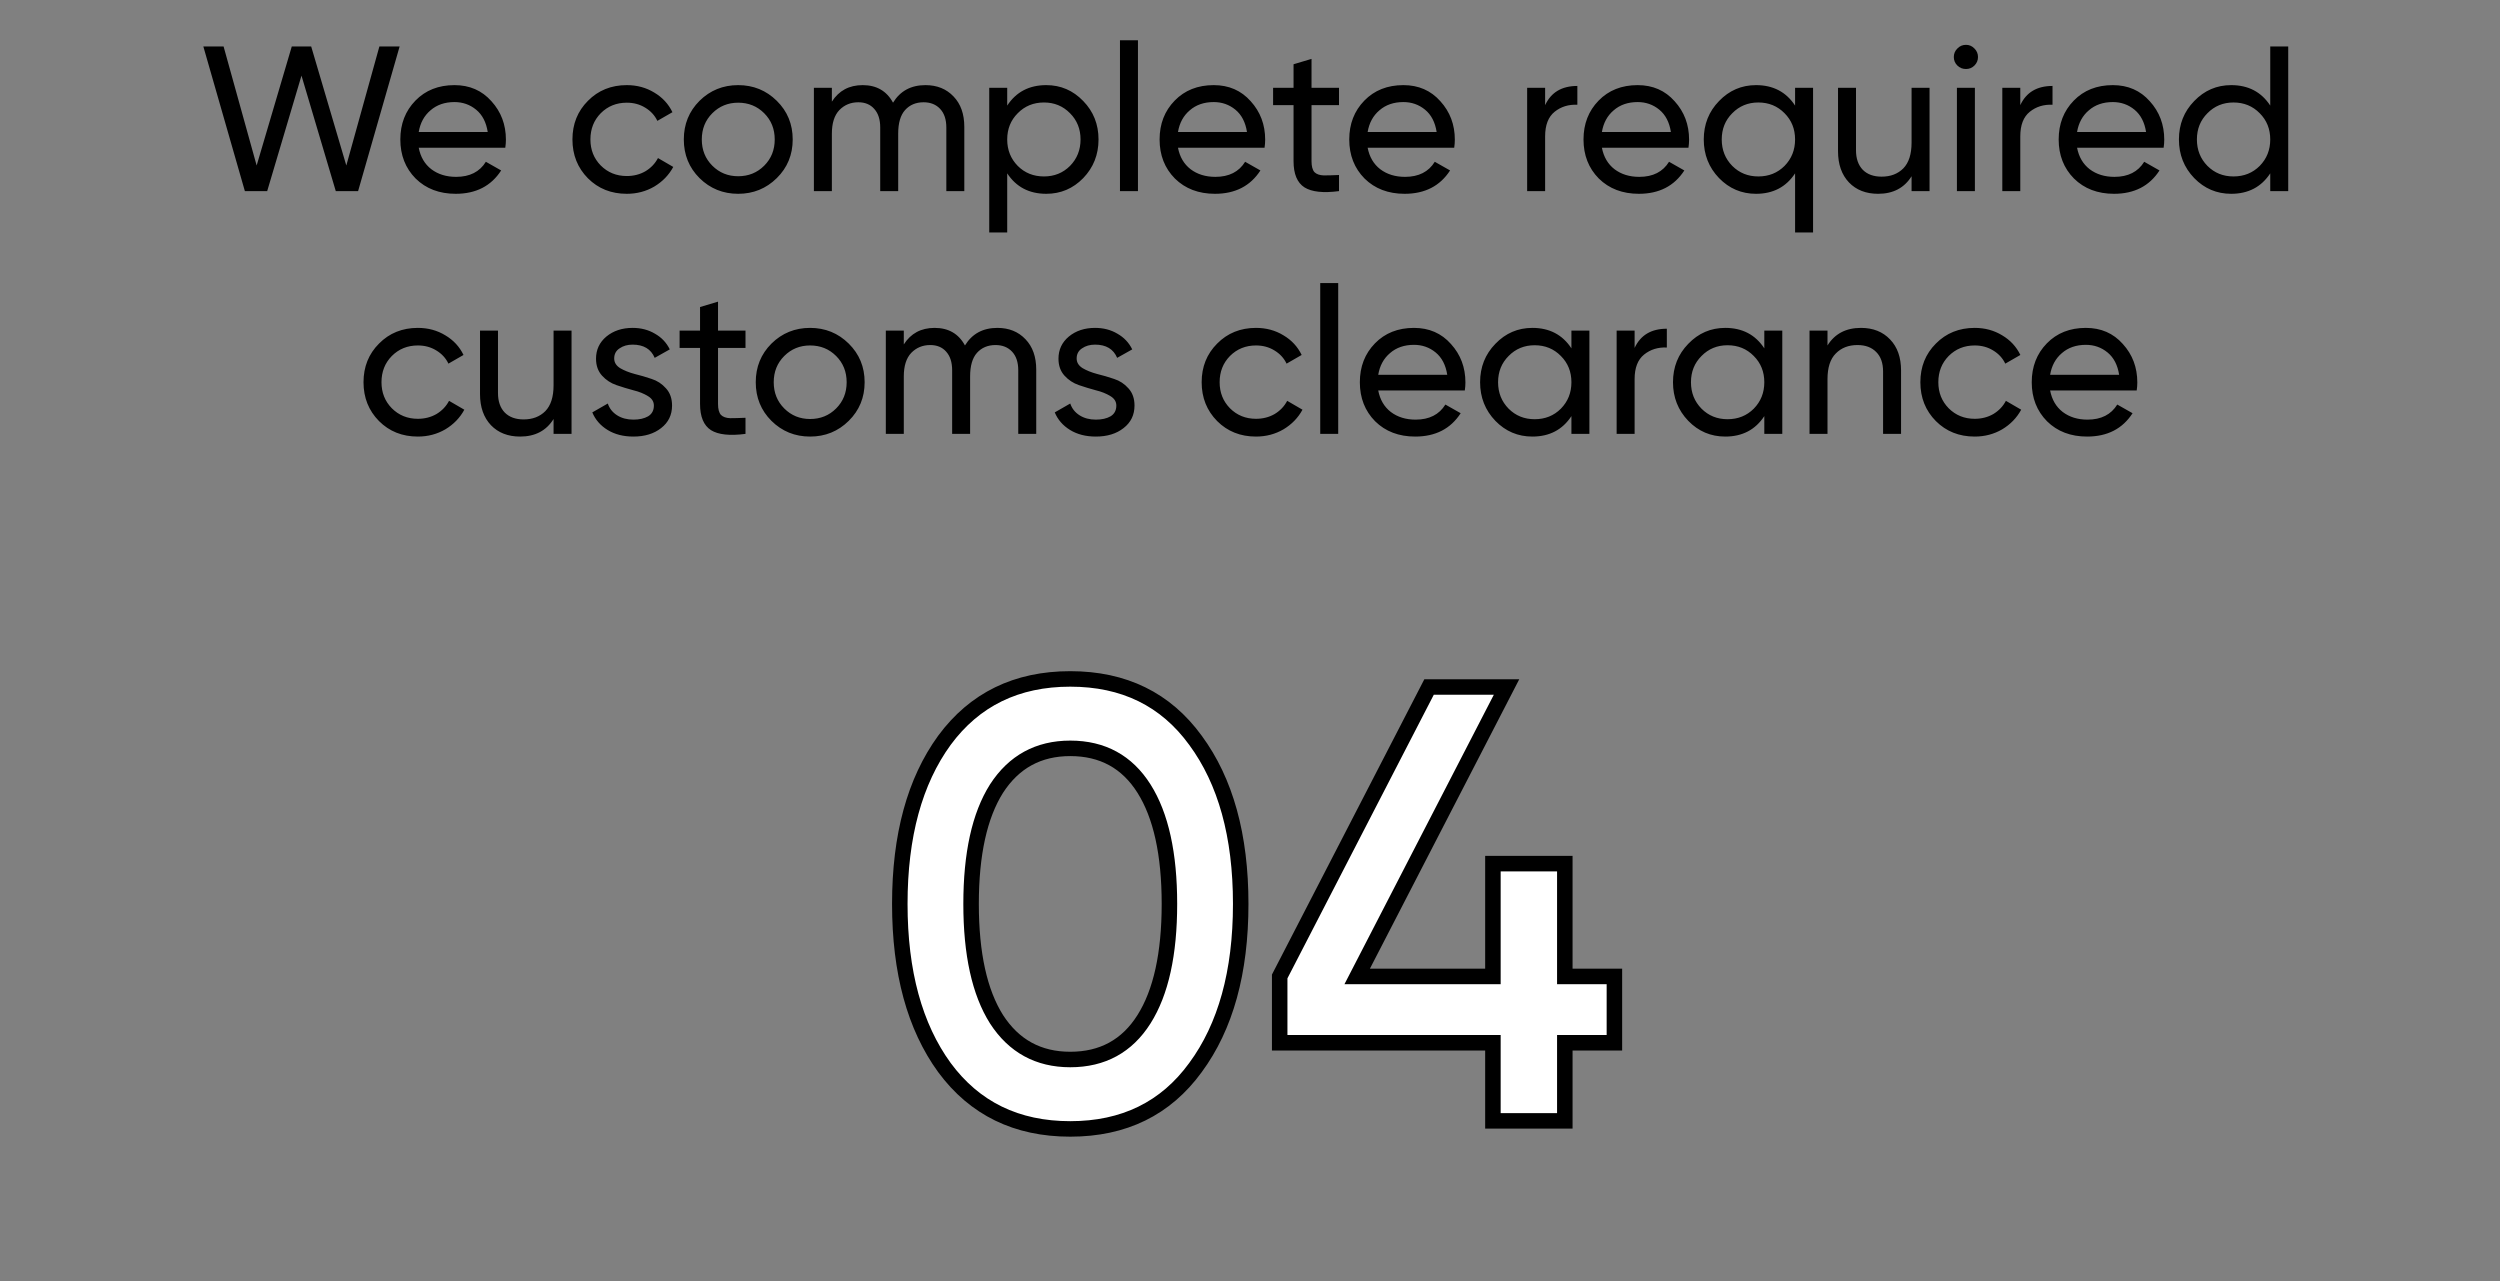
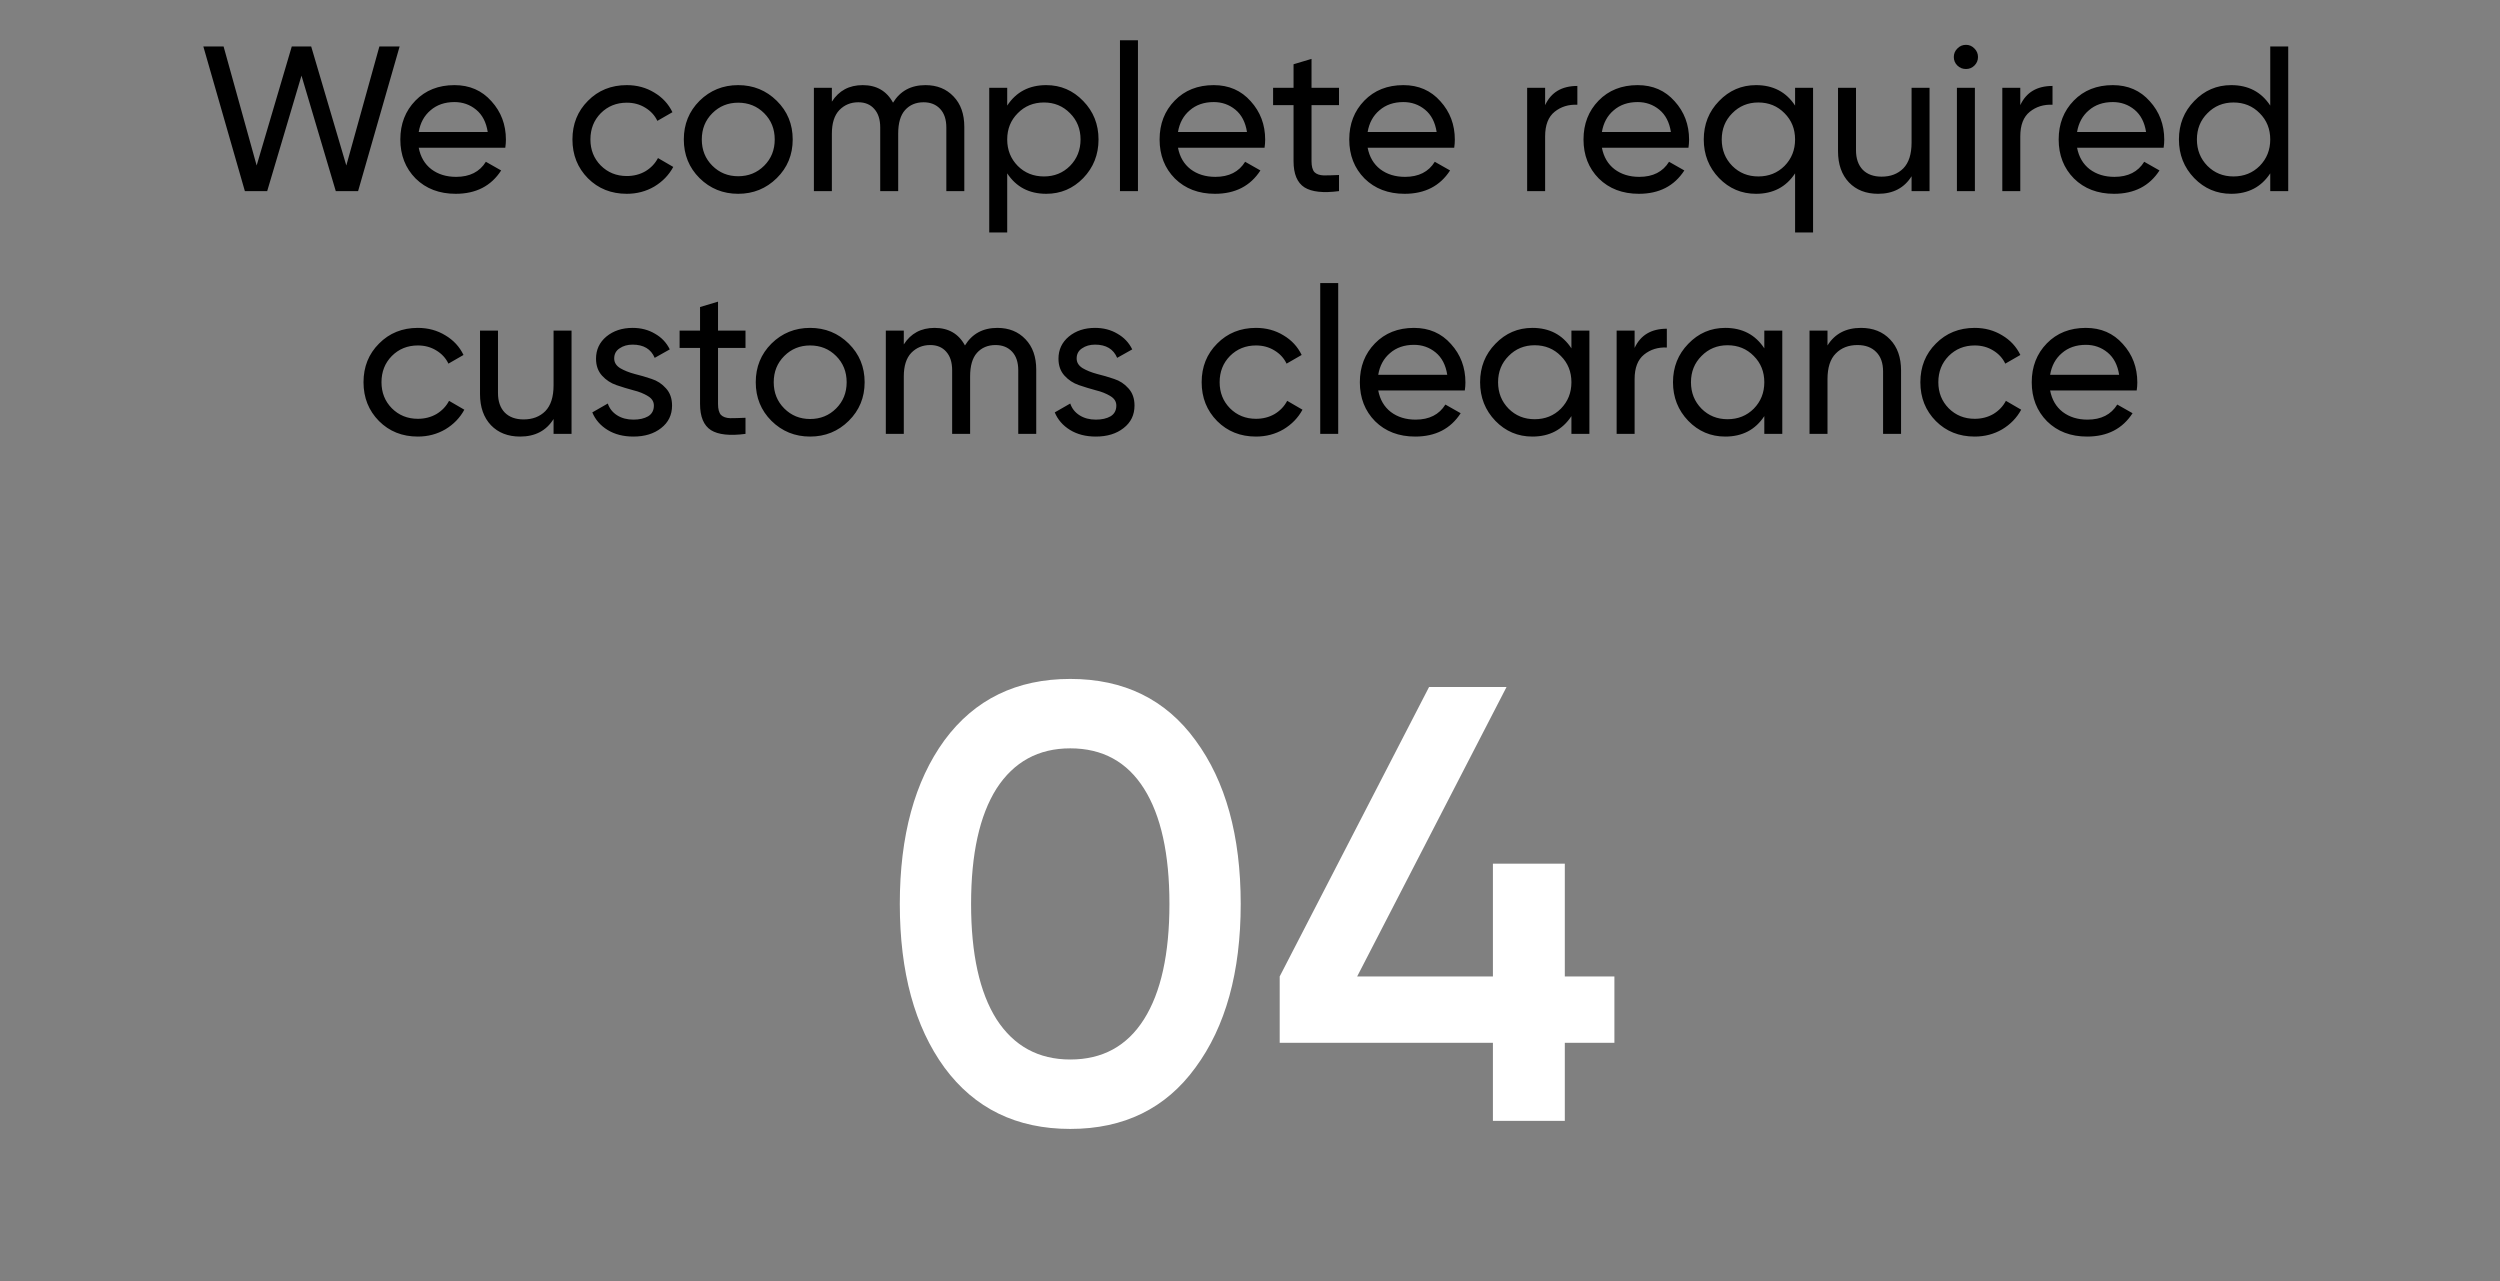
<svg xmlns="http://www.w3.org/2000/svg" width="484" height="248" viewBox="0 0 484 248" fill="none">
  <rect x="0" y="0" width="484" height="248" fill="#808080" stroke="none" />
  <path d="M47.407 37L39.367 9H43.287L49.687 32.04L56.487 9H60.247L67.047 32.04L73.447 9H77.367L69.327 37H65.007L58.367 14.64L51.727 37H47.407ZM81.064 28.6C81.411 30.387 82.224 31.773 83.504 32.76C84.811 33.747 86.411 34.24 88.304 34.24C90.944 34.24 92.864 33.267 94.064 31.32L97.024 33C95.078 36.013 92.144 37.52 88.224 37.52C85.051 37.52 82.464 36.533 80.464 34.56C78.491 32.56 77.504 30.04 77.504 27C77.504 23.987 78.478 21.48 80.424 19.48C82.371 17.48 84.891 16.48 87.984 16.48C90.918 16.48 93.304 17.52 95.144 19.6C97.011 21.653 97.944 24.133 97.944 27.04C97.944 27.547 97.904 28.067 97.824 28.6H81.064ZM87.984 19.76C86.118 19.76 84.571 20.293 83.344 21.36C82.118 22.4 81.358 23.8 81.064 25.56H94.424C94.131 23.667 93.384 22.227 92.184 21.24C90.984 20.253 89.584 19.76 87.984 19.76ZM121.345 37.52C118.331 37.52 115.825 36.52 113.825 34.52C111.825 32.493 110.825 29.987 110.825 27C110.825 24.013 111.825 21.52 113.825 19.52C115.825 17.493 118.331 16.48 121.345 16.48C123.318 16.48 125.091 16.96 126.665 17.92C128.238 18.853 129.411 20.12 130.185 21.72L127.265 23.4C126.758 22.333 125.971 21.48 124.905 20.84C123.865 20.2 122.678 19.88 121.345 19.88C119.345 19.88 117.665 20.56 116.305 21.92C114.971 23.28 114.305 24.973 114.305 27C114.305 29 114.971 30.68 116.305 32.04C117.665 33.4 119.345 34.08 121.345 34.08C122.678 34.08 123.878 33.773 124.945 33.16C126.011 32.52 126.825 31.667 127.385 30.6L130.345 32.32C129.491 33.893 128.265 35.16 126.665 36.12C125.065 37.053 123.291 37.52 121.345 37.52ZM150.387 34.48C148.334 36.507 145.841 37.52 142.907 37.52C139.974 37.52 137.481 36.507 135.427 34.48C133.401 32.453 132.387 29.96 132.387 27C132.387 24.04 133.401 21.547 135.427 19.52C137.481 17.493 139.974 16.48 142.907 16.48C145.841 16.48 148.334 17.493 150.387 19.52C152.441 21.547 153.467 24.04 153.467 27C153.467 29.96 152.441 32.453 150.387 34.48ZM142.907 34.12C144.907 34.12 146.587 33.44 147.947 32.08C149.307 30.72 149.987 29.027 149.987 27C149.987 24.973 149.307 23.28 147.947 21.92C146.587 20.56 144.907 19.88 142.907 19.88C140.934 19.88 139.267 20.56 137.907 21.92C136.547 23.28 135.867 24.973 135.867 27C135.867 29.027 136.547 30.72 137.907 32.08C139.267 33.44 140.934 34.12 142.907 34.12ZM179.17 16.48C181.41 16.48 183.223 17.213 184.61 18.68C185.996 20.12 186.69 22.08 186.69 24.56V37H183.21V24.68C183.21 23.133 182.81 21.933 182.01 21.08C181.21 20.227 180.143 19.8 178.81 19.8C177.316 19.8 176.116 20.307 175.21 21.32C174.33 22.307 173.89 23.827 173.89 25.88V37H170.41V24.68C170.41 23.133 170.023 21.933 169.25 21.08C168.503 20.227 167.476 19.8 166.17 19.8C164.703 19.8 163.476 20.307 162.49 21.32C161.53 22.333 161.05 23.853 161.05 25.88V37H157.57V17H161.05V19.68C162.41 17.547 164.396 16.48 167.01 16.48C169.703 16.48 171.663 17.613 172.89 19.88C174.276 17.613 176.37 16.48 179.17 16.48ZM202.555 16.48C205.355 16.48 207.742 17.507 209.715 19.56C211.688 21.587 212.675 24.067 212.675 27C212.675 29.933 211.688 32.427 209.715 34.48C207.742 36.507 205.355 37.52 202.555 37.52C199.248 37.52 196.728 36.2 194.995 33.56V45H191.515V17H194.995V20.44C196.728 17.8 199.248 16.48 202.555 16.48ZM202.115 34.16C204.115 34.16 205.795 33.48 207.155 32.12C208.515 30.733 209.195 29.027 209.195 27C209.195 24.973 208.515 23.28 207.155 21.92C205.795 20.533 204.115 19.84 202.115 19.84C200.088 19.84 198.395 20.533 197.035 21.92C195.675 23.28 194.995 24.973 194.995 27C194.995 29.027 195.675 30.733 197.035 32.12C198.395 33.48 200.088 34.16 202.115 34.16ZM216.827 37V7.8H220.308V37H216.827ZM228.057 28.6C228.403 30.387 229.217 31.773 230.497 32.76C231.803 33.747 233.403 34.24 235.297 34.24C237.937 34.24 239.857 33.267 241.057 31.32L244.017 33C242.07 36.013 239.137 37.52 235.217 37.52C232.043 37.52 229.457 36.533 227.457 34.56C225.483 32.56 224.497 30.04 224.497 27C224.497 23.987 225.47 21.48 227.417 19.48C229.363 17.48 231.883 16.48 234.977 16.48C237.91 16.48 240.297 17.52 242.137 19.6C244.003 21.653 244.937 24.133 244.937 27.04C244.937 27.547 244.897 28.067 244.817 28.6H228.057ZM234.977 19.76C233.11 19.76 231.563 20.293 230.337 21.36C229.11 22.4 228.35 23.8 228.057 25.56H241.417C241.123 23.667 240.377 22.227 239.177 21.24C237.977 20.253 236.577 19.76 234.977 19.76ZM259.231 20.36H253.911V31.2C253.911 32.187 254.098 32.893 254.471 33.32C254.871 33.72 255.471 33.933 256.271 33.96C257.071 33.96 258.058 33.933 259.231 33.88V37C256.191 37.4 253.964 37.16 252.551 36.28C251.138 35.373 250.431 33.68 250.431 31.2V20.36H246.471V17H250.431V12.44L253.911 11.4V17H259.231V20.36ZM264.775 28.6C265.122 30.387 265.935 31.773 267.215 32.76C268.522 33.747 270.122 34.24 272.015 34.24C274.655 34.24 276.575 33.267 277.775 31.32L280.735 33C278.789 36.013 275.855 37.52 271.935 37.52C268.762 37.52 266.175 36.533 264.175 34.56C262.202 32.56 261.215 30.04 261.215 27C261.215 23.987 262.189 21.48 264.135 19.48C266.082 17.48 268.602 16.48 271.695 16.48C274.629 16.48 277.015 17.52 278.855 19.6C280.722 21.653 281.655 24.133 281.655 27.04C281.655 27.547 281.615 28.067 281.535 28.6H264.775ZM271.695 19.76C269.829 19.76 268.282 20.293 267.055 21.36C265.829 22.4 265.069 23.8 264.775 25.56H278.135C277.842 23.667 277.095 22.227 275.895 21.24C274.695 20.253 273.295 19.76 271.695 19.76ZM299.136 20.36C300.282 17.88 302.362 16.64 305.376 16.64V20.28C303.669 20.2 302.202 20.653 300.976 21.64C299.749 22.627 299.136 24.213 299.136 26.4V37H295.656V17H299.136V20.36ZM310.127 28.6C310.474 30.387 311.287 31.773 312.567 32.76C313.874 33.747 315.474 34.24 317.367 34.24C320.007 34.24 321.927 33.267 323.127 31.32L326.087 33C324.14 36.013 321.207 37.52 317.287 37.52C314.114 37.52 311.527 36.533 309.527 34.56C307.554 32.56 306.567 30.04 306.567 27C306.567 23.987 307.54 21.48 309.487 19.48C311.434 17.48 313.954 16.48 317.047 16.48C319.98 16.48 322.367 17.52 324.207 19.6C326.074 21.653 327.007 24.133 327.007 27.04C327.007 27.547 326.967 28.067 326.887 28.6H310.127ZM317.047 19.76C315.18 19.76 313.634 20.293 312.407 21.36C311.18 22.4 310.42 23.8 310.127 25.56H323.487C323.194 23.667 322.447 22.227 321.247 21.24C320.047 20.253 318.647 19.76 317.047 19.76ZM347.528 17H351.008V45H347.528V33.56C345.795 36.2 343.275 37.52 339.968 37.52C337.168 37.52 334.781 36.507 332.808 34.48C330.835 32.427 329.848 29.933 329.848 27C329.848 24.067 330.835 21.587 332.808 19.56C334.781 17.507 337.168 16.48 339.968 16.48C343.275 16.48 345.795 17.8 347.528 20.44V17ZM340.408 34.16C342.435 34.16 344.128 33.48 345.488 32.12C346.848 30.733 347.528 29.027 347.528 27C347.528 24.973 346.848 23.28 345.488 21.92C344.128 20.533 342.435 19.84 340.408 19.84C338.408 19.84 336.728 20.533 335.368 21.92C334.008 23.28 333.328 24.973 333.328 27C333.328 29.027 334.008 30.733 335.368 32.12C336.728 33.48 338.408 34.16 340.408 34.16ZM370.081 17H373.561V37H370.081V34.12C368.667 36.387 366.507 37.52 363.601 37.52C361.254 37.52 359.374 36.787 357.961 35.32C356.547 33.827 355.841 31.813 355.841 29.28V17H359.321V29.08C359.321 30.707 359.761 31.973 360.641 32.88C361.521 33.76 362.734 34.2 364.281 34.2C366.014 34.2 367.414 33.667 368.481 32.6C369.547 31.507 370.081 29.84 370.081 27.6V17ZM380.619 13.36C379.952 13.36 379.392 13.133 378.939 12.68C378.485 12.227 378.259 11.68 378.259 11.04C378.259 10.4 378.485 9.853 378.939 9.4C379.392 8.92 379.952 8.68 380.619 8.68C381.259 8.68 381.805 8.92 382.259 9.4C382.712 9.853 382.939 10.4 382.939 11.04C382.939 11.68 382.712 12.227 382.259 12.68C381.805 13.133 381.259 13.36 380.619 13.36ZM378.859 37V17H382.339V37H378.859ZM391.128 20.36C392.274 17.88 394.354 16.64 397.368 16.64V20.28C395.661 20.2 394.194 20.653 392.968 21.64C391.741 22.627 391.128 24.213 391.128 26.4V37H387.648V17H391.128V20.36ZM402.119 28.6C402.466 30.387 403.279 31.773 404.559 32.76C405.866 33.747 407.466 34.24 409.359 34.24C411.999 34.24 413.919 33.267 415.119 31.32L418.079 33C416.132 36.013 413.199 37.52 409.279 37.52C406.106 37.52 403.519 36.533 401.519 34.56C399.546 32.56 398.559 30.04 398.559 27C398.559 23.987 399.532 21.48 401.479 19.48C403.426 17.48 405.946 16.48 409.039 16.48C411.972 16.48 414.359 17.52 416.199 19.6C418.066 21.653 418.999 24.133 418.999 27.04C418.999 27.547 418.959 28.067 418.879 28.6H402.119ZM409.039 19.76C407.172 19.76 405.626 20.293 404.399 21.36C403.172 22.4 402.412 23.8 402.119 25.56H415.479C415.186 23.667 414.439 22.227 413.239 21.24C412.039 20.253 410.639 19.76 409.039 19.76ZM439.52 9H443V37H439.52V33.56C437.787 36.2 435.267 37.52 431.96 37.52C429.16 37.52 426.774 36.507 424.8 34.48C422.827 32.427 421.84 29.933 421.84 27C421.84 24.067 422.827 21.587 424.8 19.56C426.774 17.507 429.16 16.48 431.96 16.48C435.267 16.48 437.787 17.8 439.52 20.44V9ZM432.4 34.16C434.427 34.16 436.12 33.48 437.48 32.12C438.84 30.733 439.52 29.027 439.52 27C439.52 24.973 438.84 23.28 437.48 21.92C436.12 20.533 434.427 19.84 432.4 19.84C430.4 19.84 428.72 20.533 427.36 21.92C426 23.28 425.32 24.973 425.32 27C425.32 29.027 426 30.733 427.36 32.12C428.72 33.48 430.4 34.16 432.4 34.16ZM80.895 84.52C77.882 84.52 75.376 83.52 73.376 81.52C71.376 79.493 70.376 76.987 70.376 74C70.376 71.013 71.376 68.52 73.376 66.52C75.376 64.493 77.882 63.48 80.895 63.48C82.869 63.48 84.642 63.96 86.216 64.92C87.789 65.853 88.962 67.12 89.736 68.72L86.816 70.4C86.309 69.333 85.522 68.48 84.456 67.84C83.415 67.2 82.229 66.88 80.895 66.88C78.895 66.88 77.216 67.56 75.856 68.92C74.522 70.28 73.856 71.973 73.856 74C73.856 76 74.522 77.68 75.856 79.04C77.216 80.4 78.895 81.08 80.895 81.08C82.229 81.08 83.429 80.773 84.496 80.16C85.562 79.52 86.376 78.667 86.936 77.6L89.895 79.32C89.042 80.893 87.816 82.16 86.216 83.12C84.615 84.053 82.842 84.52 80.895 84.52ZM107.17 64H110.65V84H107.17V81.12C105.757 83.387 103.597 84.52 100.69 84.52C98.344 84.52 96.464 83.787 95.05 82.32C93.637 80.827 92.93 78.813 92.93 76.28V64H96.41V76.08C96.41 77.707 96.85 78.973 97.731 79.88C98.611 80.76 99.824 81.2 101.37 81.2C103.104 81.2 104.504 80.667 105.57 79.6C106.637 78.507 107.17 76.84 107.17 74.6V64ZM118.91 69.4C118.91 70.173 119.296 70.8 120.07 71.28C120.843 71.733 121.776 72.107 122.87 72.4C123.963 72.667 125.056 72.987 126.15 73.36C127.243 73.707 128.176 74.32 128.95 75.2C129.723 76.053 130.11 77.16 130.11 78.52C130.11 80.333 129.403 81.787 127.99 82.88C126.603 83.973 124.816 84.52 122.63 84.52C120.683 84.52 119.016 84.093 117.63 83.24C116.243 82.387 115.256 81.253 114.67 79.84L117.67 78.12C117.99 79.08 118.59 79.84 119.47 80.4C120.35 80.96 121.403 81.24 122.63 81.24C123.776 81.24 124.723 81.027 125.47 80.6C126.216 80.147 126.59 79.453 126.59 78.52C126.59 77.747 126.203 77.133 125.43 76.68C124.656 76.2 123.723 75.827 122.63 75.56C121.536 75.267 120.443 74.933 119.35 74.56C118.256 74.187 117.323 73.573 116.55 72.72C115.776 71.867 115.39 70.773 115.39 69.44C115.39 67.707 116.056 66.28 117.39 65.16C118.75 64.04 120.443 63.48 122.47 63.48C124.096 63.48 125.536 63.853 126.79 64.6C128.07 65.32 129.03 66.333 129.67 67.64L126.75 69.28C126.03 67.573 124.603 66.72 122.47 66.72C121.483 66.72 120.643 66.96 119.95 67.44C119.256 67.893 118.91 68.547 118.91 69.4ZM144.329 67.36H139.009V78.2C139.009 79.187 139.195 79.893 139.569 80.32C139.969 80.72 140.569 80.933 141.369 80.96C142.169 80.96 143.155 80.933 144.329 80.88V84C141.289 84.4 139.062 84.16 137.649 83.28C136.235 82.373 135.529 80.68 135.529 78.2V67.36H131.569V64H135.529V59.44L139.009 58.4V64H144.329V67.36ZM164.313 81.48C162.26 83.507 159.766 84.52 156.833 84.52C153.9 84.52 151.406 83.507 149.353 81.48C147.326 79.453 146.313 76.96 146.313 74C146.313 71.04 147.326 68.547 149.353 66.52C151.406 64.493 153.9 63.48 156.833 63.48C159.766 63.48 162.26 64.493 164.313 66.52C166.366 68.547 167.393 71.04 167.393 74C167.393 76.96 166.366 79.453 164.313 81.48ZM156.833 81.12C158.833 81.12 160.513 80.44 161.873 79.08C163.233 77.72 163.913 76.027 163.913 74C163.913 71.973 163.233 70.28 161.873 68.92C160.513 67.56 158.833 66.88 156.833 66.88C154.86 66.88 153.193 67.56 151.833 68.92C150.473 70.28 149.793 71.973 149.793 74C149.793 76.027 150.473 77.72 151.833 79.08C153.193 80.44 154.86 81.12 156.833 81.12ZM193.095 63.48C195.335 63.48 197.149 64.213 198.535 65.68C199.922 67.12 200.615 69.08 200.615 71.56V84H197.135V71.68C197.135 70.133 196.735 68.933 195.935 68.08C195.135 67.227 194.069 66.8 192.735 66.8C191.242 66.8 190.042 67.307 189.135 68.32C188.255 69.307 187.815 70.827 187.815 72.88V84H184.335V71.68C184.335 70.133 183.949 68.933 183.175 68.08C182.429 67.227 181.402 66.8 180.095 66.8C178.629 66.8 177.402 67.307 176.415 68.32C175.455 69.333 174.975 70.853 174.975 72.88V84H171.495V64H174.975V66.68C176.335 64.547 178.322 63.48 180.935 63.48C183.629 63.48 185.589 64.613 186.815 66.88C188.202 64.613 190.295 63.48 193.095 63.48ZM208.441 69.4C208.441 70.173 208.827 70.8 209.601 71.28C210.374 71.733 211.307 72.107 212.401 72.4C213.494 72.667 214.587 72.987 215.681 73.36C216.774 73.707 217.707 74.32 218.481 75.2C219.254 76.053 219.641 77.16 219.641 78.52C219.641 80.333 218.934 81.787 217.521 82.88C216.134 83.973 214.347 84.52 212.161 84.52C210.214 84.52 208.547 84.093 207.161 83.24C205.774 82.387 204.787 81.253 204.201 79.84L207.201 78.12C207.521 79.08 208.121 79.84 209.001 80.4C209.881 80.96 210.934 81.24 212.161 81.24C213.307 81.24 214.254 81.027 215.001 80.6C215.747 80.147 216.121 79.453 216.121 78.52C216.121 77.747 215.734 77.133 214.961 76.68C214.187 76.2 213.254 75.827 212.161 75.56C211.067 75.267 209.974 74.933 208.881 74.56C207.787 74.187 206.854 73.573 206.081 72.72C205.307 71.867 204.921 70.773 204.921 69.44C204.921 67.707 205.587 66.28 206.921 65.16C208.281 64.04 209.974 63.48 212.001 63.48C213.627 63.48 215.067 63.853 216.321 64.6C217.601 65.32 218.561 66.333 219.201 67.64L216.281 69.28C215.561 67.573 214.134 66.72 212.001 66.72C211.014 66.72 210.174 66.96 209.481 67.44C208.787 67.893 208.441 68.547 208.441 69.4ZM243.161 84.52C240.148 84.52 237.641 83.52 235.641 81.52C233.641 79.493 232.641 76.987 232.641 74C232.641 71.013 233.641 68.52 235.641 66.52C237.641 64.493 240.148 63.48 243.161 63.48C245.134 63.48 246.908 63.96 248.481 64.92C250.054 65.853 251.228 67.12 252.001 68.72L249.081 70.4C248.574 69.333 247.788 68.48 246.721 67.84C245.681 67.2 244.494 66.88 243.161 66.88C241.161 66.88 239.481 67.56 238.121 68.92C236.788 70.28 236.121 71.973 236.121 74C236.121 76 236.788 77.68 238.121 79.04C239.481 80.4 241.161 81.08 243.161 81.08C244.494 81.08 245.694 80.773 246.761 80.16C247.828 79.52 248.641 78.667 249.201 77.6L252.161 79.32C251.308 80.893 250.081 82.16 248.481 83.12C246.881 84.053 245.108 84.52 243.161 84.52ZM255.597 84V54.8H259.077V84H255.597ZM266.826 75.6C267.173 77.387 267.986 78.773 269.266 79.76C270.573 80.747 272.173 81.24 274.066 81.24C276.706 81.24 278.626 80.267 279.826 78.32L282.786 80C280.839 83.013 277.906 84.52 273.986 84.52C270.813 84.52 268.226 83.533 266.226 81.56C264.253 79.56 263.266 77.04 263.266 74C263.266 70.987 264.239 68.48 266.186 66.48C268.133 64.48 270.653 63.48 273.746 63.48C276.679 63.48 279.066 64.52 280.906 66.6C282.773 68.653 283.706 71.133 283.706 74.04C283.706 74.547 283.666 75.067 283.586 75.6H266.826ZM273.746 66.76C271.879 66.76 270.333 67.293 269.106 68.36C267.879 69.4 267.119 70.8 266.826 72.56H280.186C279.893 70.667 279.146 69.227 277.946 68.24C276.746 67.253 275.346 66.76 273.746 66.76ZM304.227 64H307.707V84H304.227V80.56C302.494 83.2 299.974 84.52 296.667 84.52C293.867 84.52 291.481 83.507 289.507 81.48C287.534 79.427 286.547 76.933 286.547 74C286.547 71.067 287.534 68.587 289.507 66.56C291.481 64.507 293.867 63.48 296.667 63.48C299.974 63.48 302.494 64.8 304.227 67.44V64ZM297.107 81.16C299.134 81.16 300.827 80.48 302.187 79.12C303.547 77.733 304.227 76.027 304.227 74C304.227 71.973 303.547 70.28 302.187 68.92C300.827 67.533 299.134 66.84 297.107 66.84C295.107 66.84 293.427 67.533 292.067 68.92C290.707 70.28 290.027 71.973 290.027 74C290.027 76.027 290.707 77.733 292.067 79.12C293.427 80.48 295.107 81.16 297.107 81.16ZM316.46 67.36C317.607 64.88 319.687 63.64 322.7 63.64V67.28C320.993 67.2 319.527 67.653 318.3 68.64C317.073 69.627 316.46 71.213 316.46 73.4V84H312.98V64H316.46V67.36ZM341.571 64H345.051V84H341.571V80.56C339.838 83.2 337.318 84.52 334.011 84.52C331.211 84.52 328.824 83.507 326.851 81.48C324.878 79.427 323.891 76.933 323.891 74C323.891 71.067 324.878 68.587 326.851 66.56C328.824 64.507 331.211 63.48 334.011 63.48C337.318 63.48 339.838 64.8 341.571 67.44V64ZM334.451 81.16C336.478 81.16 338.171 80.48 339.531 79.12C340.891 77.733 341.571 76.027 341.571 74C341.571 71.973 340.891 70.28 339.531 68.92C338.171 67.533 336.478 66.84 334.451 66.84C332.451 66.84 330.771 67.533 329.411 68.92C328.051 70.28 327.371 71.973 327.371 74C327.371 76.027 328.051 77.733 329.411 79.12C330.771 80.48 332.451 81.16 334.451 81.16ZM360.284 63.48C362.63 63.48 364.51 64.227 365.924 65.72C367.337 67.187 368.044 69.187 368.044 71.72V84H364.564V71.92C364.564 70.293 364.124 69.04 363.244 68.16C362.364 67.253 361.15 66.8 359.604 66.8C357.87 66.8 356.47 67.347 355.404 68.44C354.337 69.507 353.804 71.16 353.804 73.4V84H350.324V64H353.804V66.88C355.217 64.613 357.377 63.48 360.284 63.48ZM382.302 84.52C379.288 84.52 376.782 83.52 374.782 81.52C372.782 79.493 371.782 76.987 371.782 74C371.782 71.013 372.782 68.52 374.782 66.52C376.782 64.493 379.288 63.48 382.302 63.48C384.275 63.48 386.048 63.96 387.622 64.92C389.195 65.853 390.368 67.12 391.142 68.72L388.222 70.4C387.715 69.333 386.928 68.48 385.862 67.84C384.822 67.2 383.635 66.88 382.302 66.88C380.302 66.88 378.622 67.56 377.262 68.92C375.928 70.28 375.262 71.973 375.262 74C375.262 76 375.928 77.68 377.262 79.04C378.622 80.4 380.302 81.08 382.302 81.08C383.635 81.08 384.835 80.773 385.902 80.16C386.968 79.52 387.782 78.667 388.342 77.6L391.302 79.32C390.448 80.893 389.222 82.16 387.622 83.12C386.022 84.053 384.248 84.52 382.302 84.52ZM396.904 75.6C397.251 77.387 398.064 78.773 399.344 79.76C400.651 80.747 402.251 81.24 404.144 81.24C406.784 81.24 408.704 80.267 409.904 78.32L412.864 80C410.918 83.013 407.984 84.52 404.064 84.52C400.891 84.52 398.304 83.533 396.304 81.56C394.331 79.56 393.344 77.04 393.344 74C393.344 70.987 394.318 68.48 396.264 66.48C398.211 64.48 400.731 63.48 403.824 63.48C406.758 63.48 409.144 64.52 410.984 66.6C412.851 68.653 413.784 71.133 413.784 74.04C413.784 74.547 413.744 75.067 413.664 75.6H396.904ZM403.824 66.76C401.958 66.76 400.411 67.293 399.184 68.36C397.958 69.4 397.198 70.8 396.904 72.56H410.264C409.971 70.667 409.224 69.227 408.024 68.24C406.824 67.253 405.424 66.76 403.824 66.76Z" fill="black" />
  <path d="M231.442 206.68C225.682 214.6 217.602 218.56 207.202 218.56C196.802 218.56 188.682 214.6 182.842 206.68C177.082 198.76 174.202 188.2 174.202 175C174.202 161.8 177.082 151.24 182.842 143.32C188.682 135.4 196.802 131.44 207.202 131.44C217.602 131.44 225.682 135.4 231.442 143.32C237.282 151.24 240.202 161.8 240.202 175C240.202 188.2 237.282 198.76 231.442 206.68ZM207.202 205.12C213.442 205.12 218.202 202.52 221.482 197.32C224.762 192.12 226.402 184.68 226.402 175C226.402 165.32 224.762 157.88 221.482 152.68C218.202 147.48 213.442 144.88 207.202 144.88C201.042 144.88 196.282 147.48 192.922 152.68C189.642 157.88 188.002 165.32 188.002 175C188.002 184.68 189.642 192.12 192.922 197.32C196.282 202.52 201.042 205.12 207.202 205.12ZM312.548 189.04V201.88H302.948V217H289.028V201.88H247.748V189.04L276.668 133H291.668L262.748 189.04H289.028V167.2H302.948V189.04H312.548Z" fill="white" />
-   <path d="M231.442 206.68L230.235 205.79L230.229 205.798L231.442 206.68ZM182.842 206.68L181.629 207.562L181.635 207.57L182.842 206.68ZM182.842 143.32L181.635 142.43L181.629 142.438L182.842 143.32ZM231.442 143.32L230.229 144.202L230.235 144.21L231.442 143.32ZM221.482 197.32L222.751 198.12L221.482 197.32ZM192.922 152.68L191.662 151.866L191.658 151.873L191.654 151.88L192.922 152.68ZM192.922 197.32L191.654 198.12L191.658 198.127L191.662 198.134L192.922 197.32ZM230.229 205.798C224.771 213.302 217.157 217.06 207.202 217.06V220.06C218.047 220.06 226.593 215.898 232.655 207.562L230.229 205.798ZM207.202 217.06C197.247 217.06 189.589 213.301 184.05 205.79L181.635 207.57C187.776 215.899 196.358 220.06 207.202 220.06V217.06ZM184.055 205.798C178.537 198.21 175.702 187.992 175.702 175H172.702C172.702 188.408 175.628 199.31 181.629 207.562L184.055 205.798ZM175.702 175C175.702 162.008 178.537 151.79 184.055 144.202L181.629 142.438C175.628 150.69 172.702 161.592 172.702 175H175.702ZM184.05 144.21C189.589 136.698 197.247 132.94 207.202 132.94V129.94C196.358 129.94 187.776 134.101 181.635 142.43L184.05 144.21ZM207.202 132.94C217.157 132.94 224.771 136.698 230.229 144.202L232.655 142.438C226.593 134.102 218.047 129.94 207.202 129.94V132.94ZM230.235 144.21C235.829 151.797 238.702 162.012 238.702 175H241.702C241.702 161.588 238.735 150.683 232.65 142.43L230.235 144.21ZM238.702 175C238.702 187.988 235.829 198.203 230.235 205.79L232.65 207.57C238.735 199.317 241.702 188.412 241.702 175H238.702ZM207.202 206.62C213.948 206.62 219.191 203.764 222.751 198.12L220.214 196.52C217.213 201.276 212.937 203.62 207.202 203.62V206.62ZM222.751 198.12C226.246 192.58 227.902 184.814 227.902 175H224.902C224.902 184.546 223.279 191.66 220.214 196.52L222.751 198.12ZM227.902 175C227.902 165.186 226.246 157.42 222.751 151.88L220.214 153.48C223.279 158.34 224.902 165.454 224.902 175H227.902ZM222.751 151.88C219.191 146.236 213.948 143.38 207.202 143.38V146.38C212.937 146.38 217.213 148.724 220.214 153.48L222.751 151.88ZM207.202 143.38C200.53 143.38 195.297 146.241 191.662 151.866L194.182 153.494C197.268 148.719 201.555 146.38 207.202 146.38V143.38ZM191.654 151.88C188.159 157.42 186.502 165.186 186.502 175H189.502C189.502 165.454 191.126 158.34 194.191 153.48L191.654 151.88ZM186.502 175C186.502 184.814 188.159 192.58 191.654 198.12L194.191 196.52C191.126 191.66 189.502 184.546 189.502 175H186.502ZM191.662 198.134C195.297 203.759 200.53 206.62 207.202 206.62V203.62C201.555 203.62 197.268 201.281 194.182 196.506L191.662 198.134ZM312.548 189.04H314.048V187.54H312.548V189.04ZM312.548 201.88V203.38H314.048V201.88H312.548ZM302.948 201.88V200.38H301.448V201.88H302.948ZM302.948 217V218.5H304.448V217H302.948ZM289.028 217H287.528V218.5H289.028V217ZM289.028 201.88H290.528V200.38H289.028V201.88ZM247.748 201.88H246.248V203.38H247.748V201.88ZM247.748 189.04L246.415 188.352L246.248 188.676V189.04H247.748ZM276.668 133V131.5H275.754L275.335 132.312L276.668 133ZM291.668 133L293.001 133.688L294.13 131.5H291.668V133ZM262.748 189.04L261.415 188.352L260.286 190.54H262.748V189.04ZM289.028 189.04V190.54H290.528V189.04H289.028ZM289.028 167.2V165.7H287.528V167.2H289.028ZM302.948 167.2H304.448V165.7H302.948V167.2ZM302.948 189.04H301.448V190.54H302.948V189.04ZM311.048 189.04V201.88H314.048V189.04H311.048ZM312.548 200.38H302.948V203.38H312.548V200.38ZM301.448 201.88V217H304.448V201.88H301.448ZM302.948 215.5H289.028V218.5H302.948V215.5ZM290.528 217V201.88H287.528V217H290.528ZM289.028 200.38H247.748V203.38H289.028V200.38ZM249.248 201.88V189.04H246.248V201.88H249.248ZM249.081 189.728L278.001 133.688L275.335 132.312L246.415 188.352L249.081 189.728ZM276.668 134.5H291.668V131.5H276.668V134.5ZM290.335 132.312L261.415 188.352L264.081 189.728L293.001 133.688L290.335 132.312ZM262.748 190.54H289.028V187.54H262.748V190.54ZM290.528 189.04V167.2H287.528V189.04H290.528ZM289.028 168.7H302.948V165.7H289.028V168.7ZM301.448 167.2V189.04H304.448V167.2H301.448ZM302.948 190.54H312.548V187.54H302.948V190.54Z" fill="black" />
</svg>